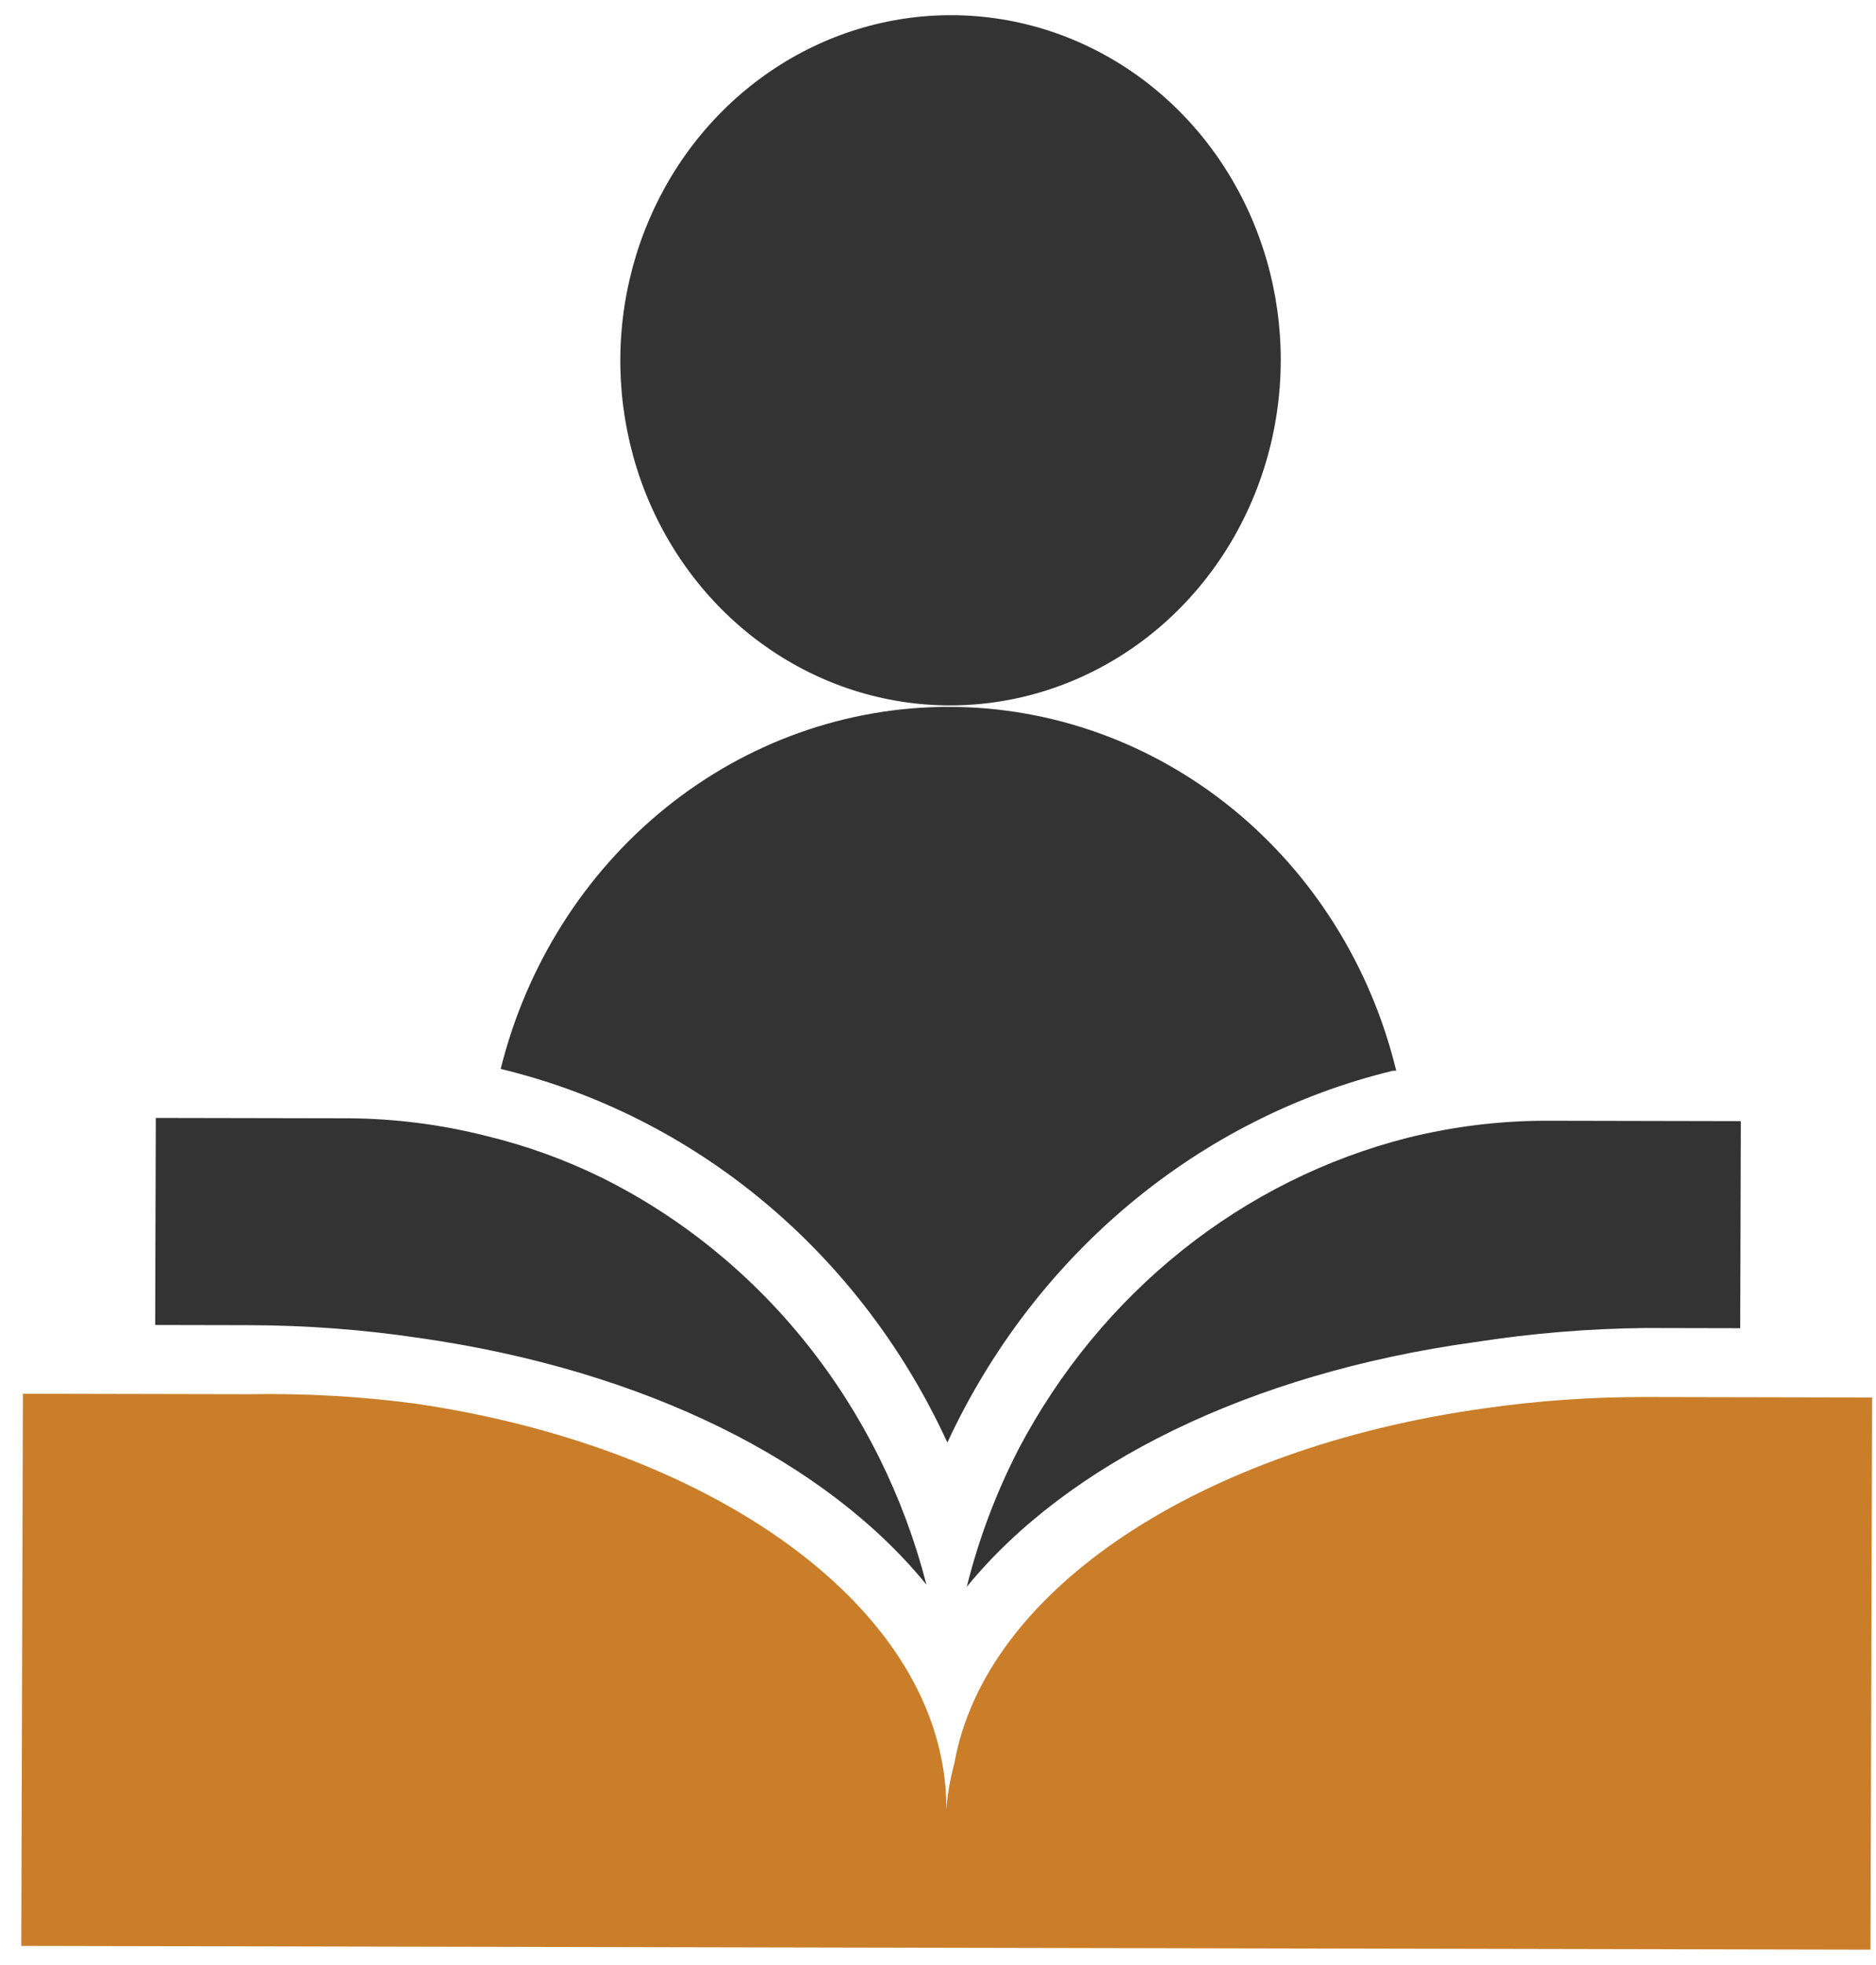
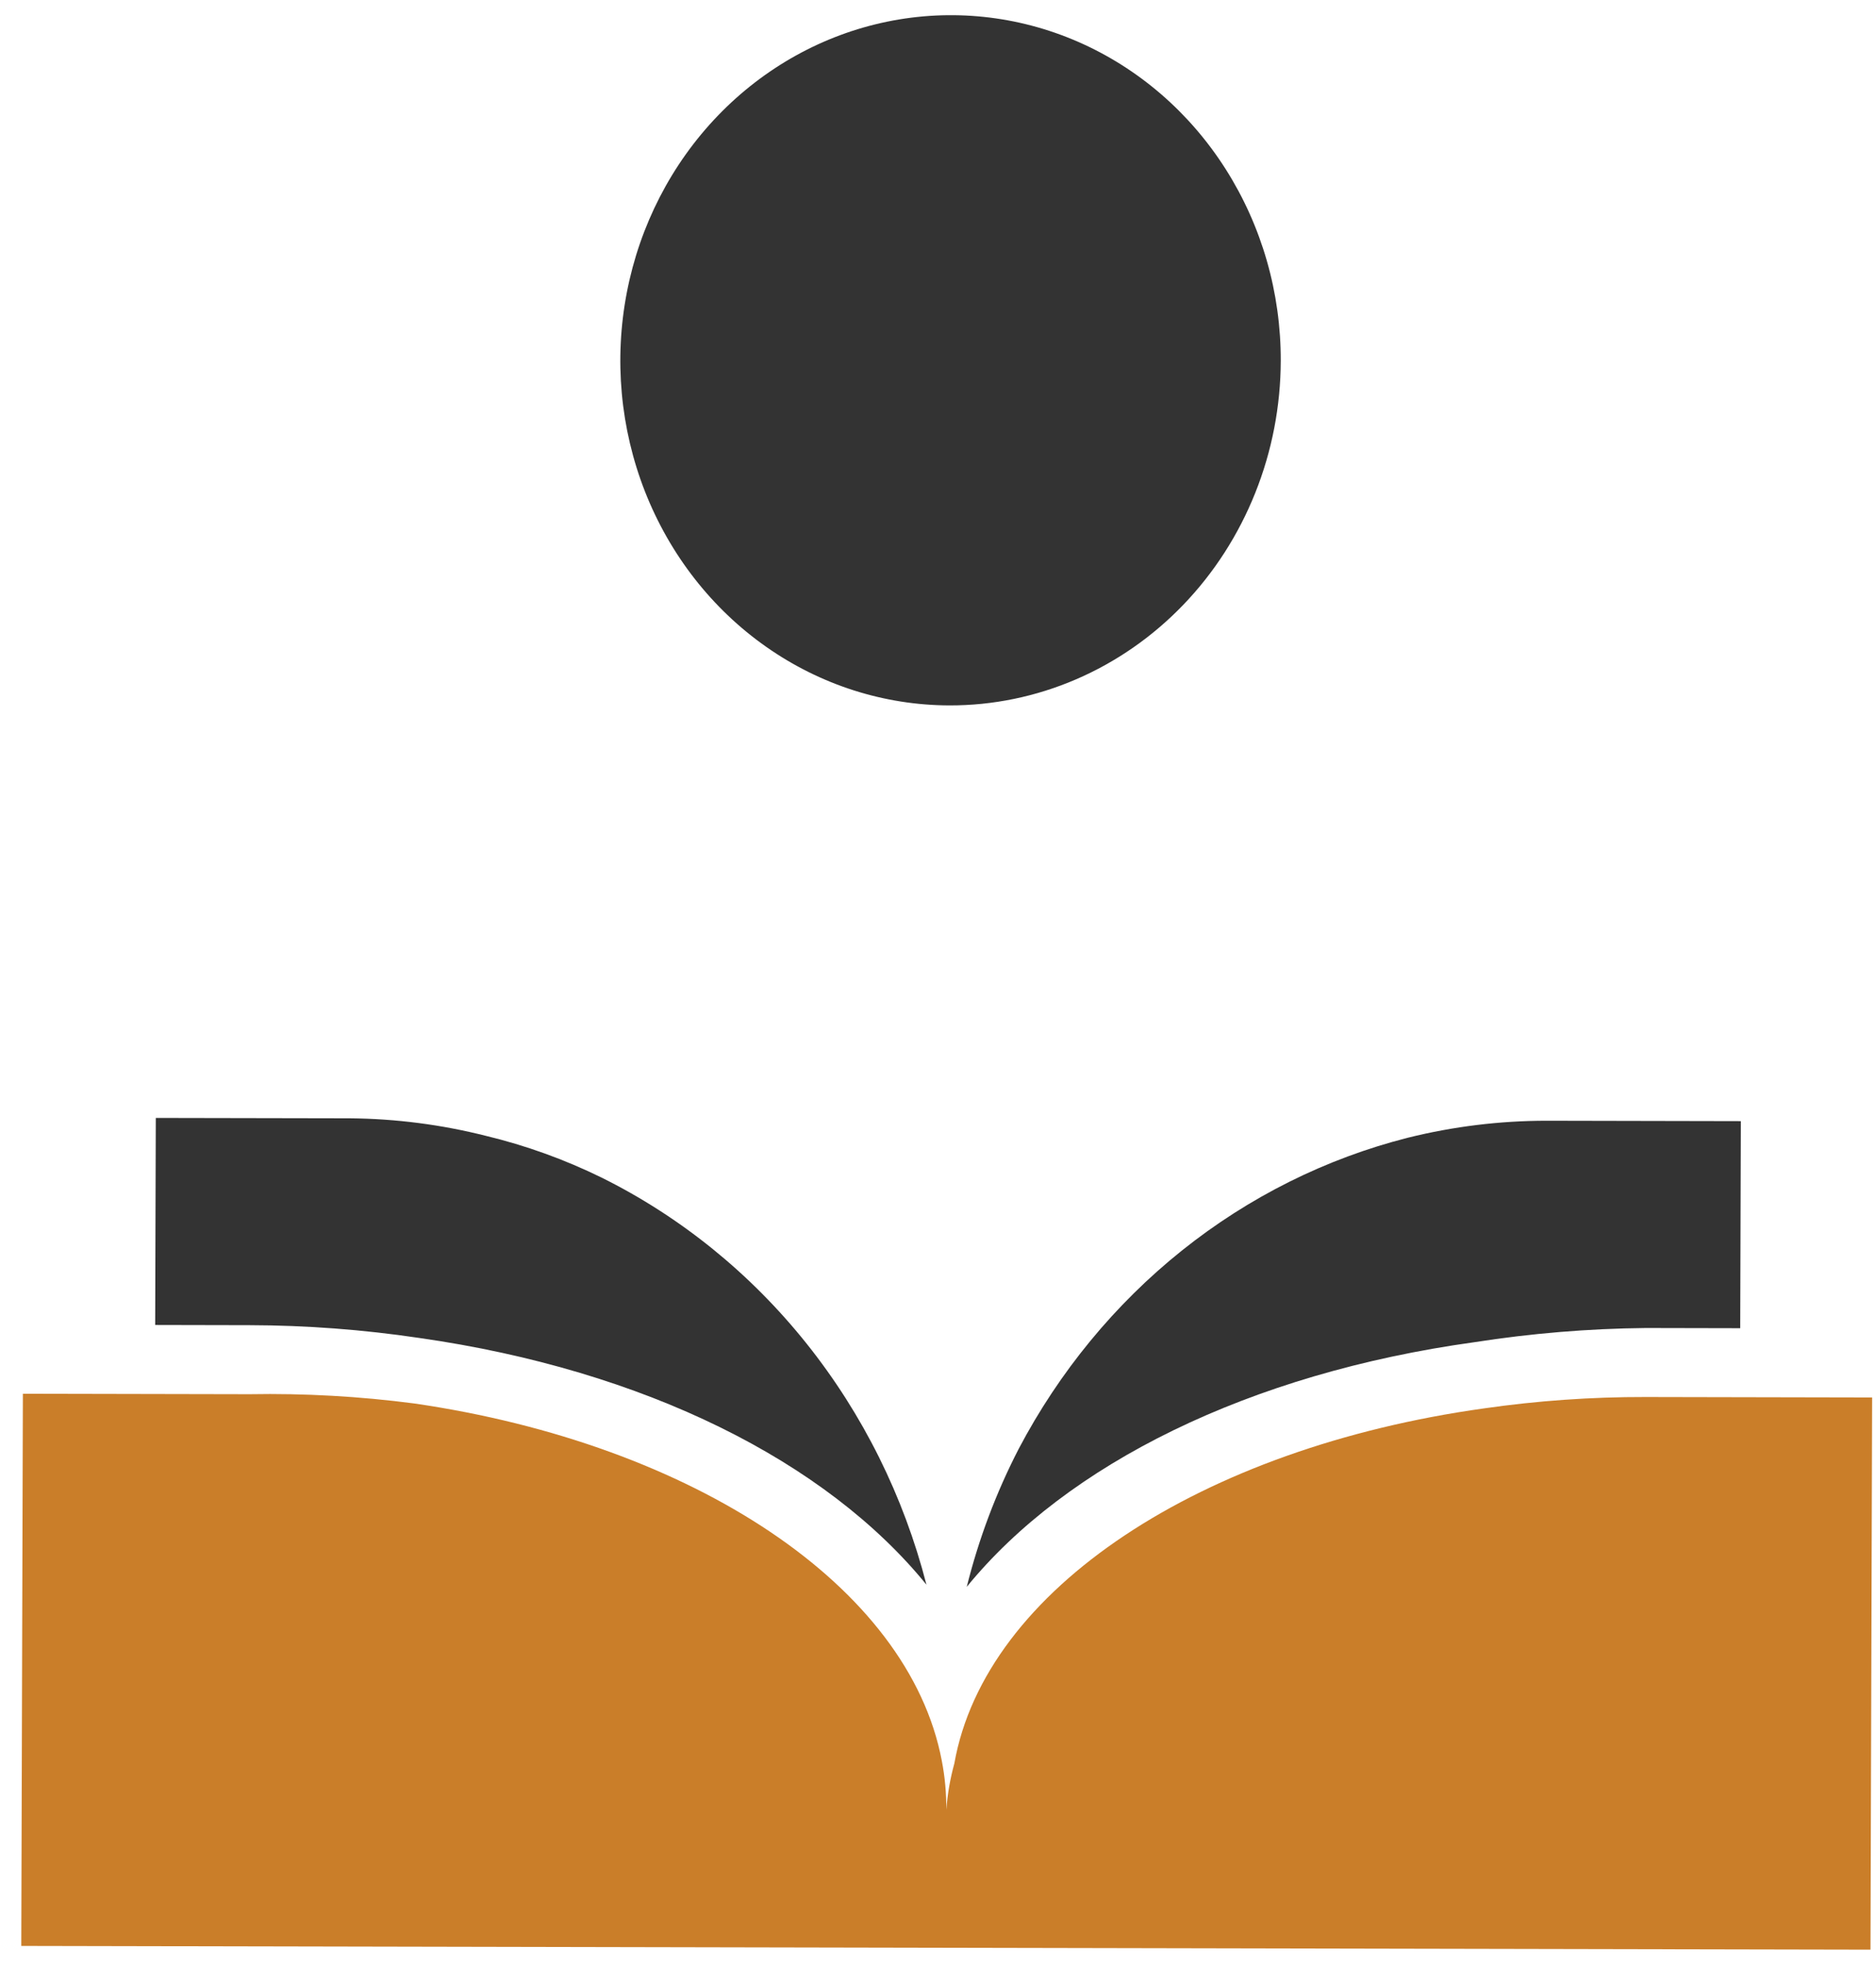
<svg xmlns="http://www.w3.org/2000/svg" width="85" height="89" viewBox="0 0 85 89" fill="none">
  <path d="M74.56 63.283C72.107 63.278 69.657 63.45 67.227 63.8C54.444 65.588 44.64 71.978 43.24 79.885C43.052 80.569 42.93 81.27 42.875 81.979C42.882 81.234 42.814 80.49 42.672 79.759C41.169 71.846 31.403 65.416 18.781 63.577C16.3 63.252 13.801 63.111 11.301 63.156L1.037 63.135L0.964 88.148L84.75 88.317L84.824 63.304L74.56 63.283Z" fill="#CA7E29" />
  <path fill-rule="evenodd" clip-rule="evenodd" d="M43.022 31.954C40.063 31.948 37.173 31.025 34.718 29.302C32.262 27.58 30.352 25.134 29.227 22.275C28.104 19.416 27.816 16.273 28.403 13.241C28.989 10.21 30.422 7.427 32.521 5.245C34.62 3.063 37.29 1.58 40.194 0.982C43.098 0.385 46.106 0.701 48.836 1.889C51.567 3.078 53.898 5.087 55.534 7.661C57.17 10.235 58.039 13.259 58.03 16.351C58.024 18.404 57.631 20.436 56.873 22.331C56.116 24.226 55.009 25.948 53.615 27.396C52.222 28.845 50.569 29.993 48.751 30.775C46.934 31.557 44.987 31.958 43.022 31.954ZM46.155 65.634C45.135 67.611 44.345 69.709 43.803 71.882C48.337 66.326 56.579 62.215 66.817 60.798C69.384 60.398 71.974 60.183 74.569 60.157L78.848 60.166L78.876 50.786L70.078 50.768C67.961 50.768 65.852 51.026 63.792 51.537C60.077 52.479 56.591 54.218 53.554 56.645C50.517 59.073 47.998 62.134 46.155 65.634ZM18.999 60.608C29.229 62.066 37.446 66.21 41.977 71.785C40.946 67.779 39.095 64.056 36.552 60.871C34.01 57.687 30.836 55.117 27.249 53.339C25.574 52.519 23.821 51.887 22.018 51.453C20 50.943 17.933 50.676 15.856 50.658L7.059 50.641L7.031 60.02L11.31 60.029C13.883 60.035 16.452 60.229 18.999 60.608Z" fill="#333333" />
-   <path d="M42.924 65.346C44.874 61.143 47.699 57.449 51.193 54.534C54.686 51.62 58.759 49.559 63.112 48.503L63.262 48.503C62.12 43.797 59.511 39.622 55.846 36.638C52.182 33.654 47.67 32.029 43.022 32.02C38.373 32.011 33.852 33.617 30.171 36.586C26.489 39.556 23.855 43.719 22.685 48.421C27.06 49.474 31.15 51.541 34.654 54.471C38.157 57.401 40.984 61.117 42.924 65.346Z" fill="#333333" />
</svg>